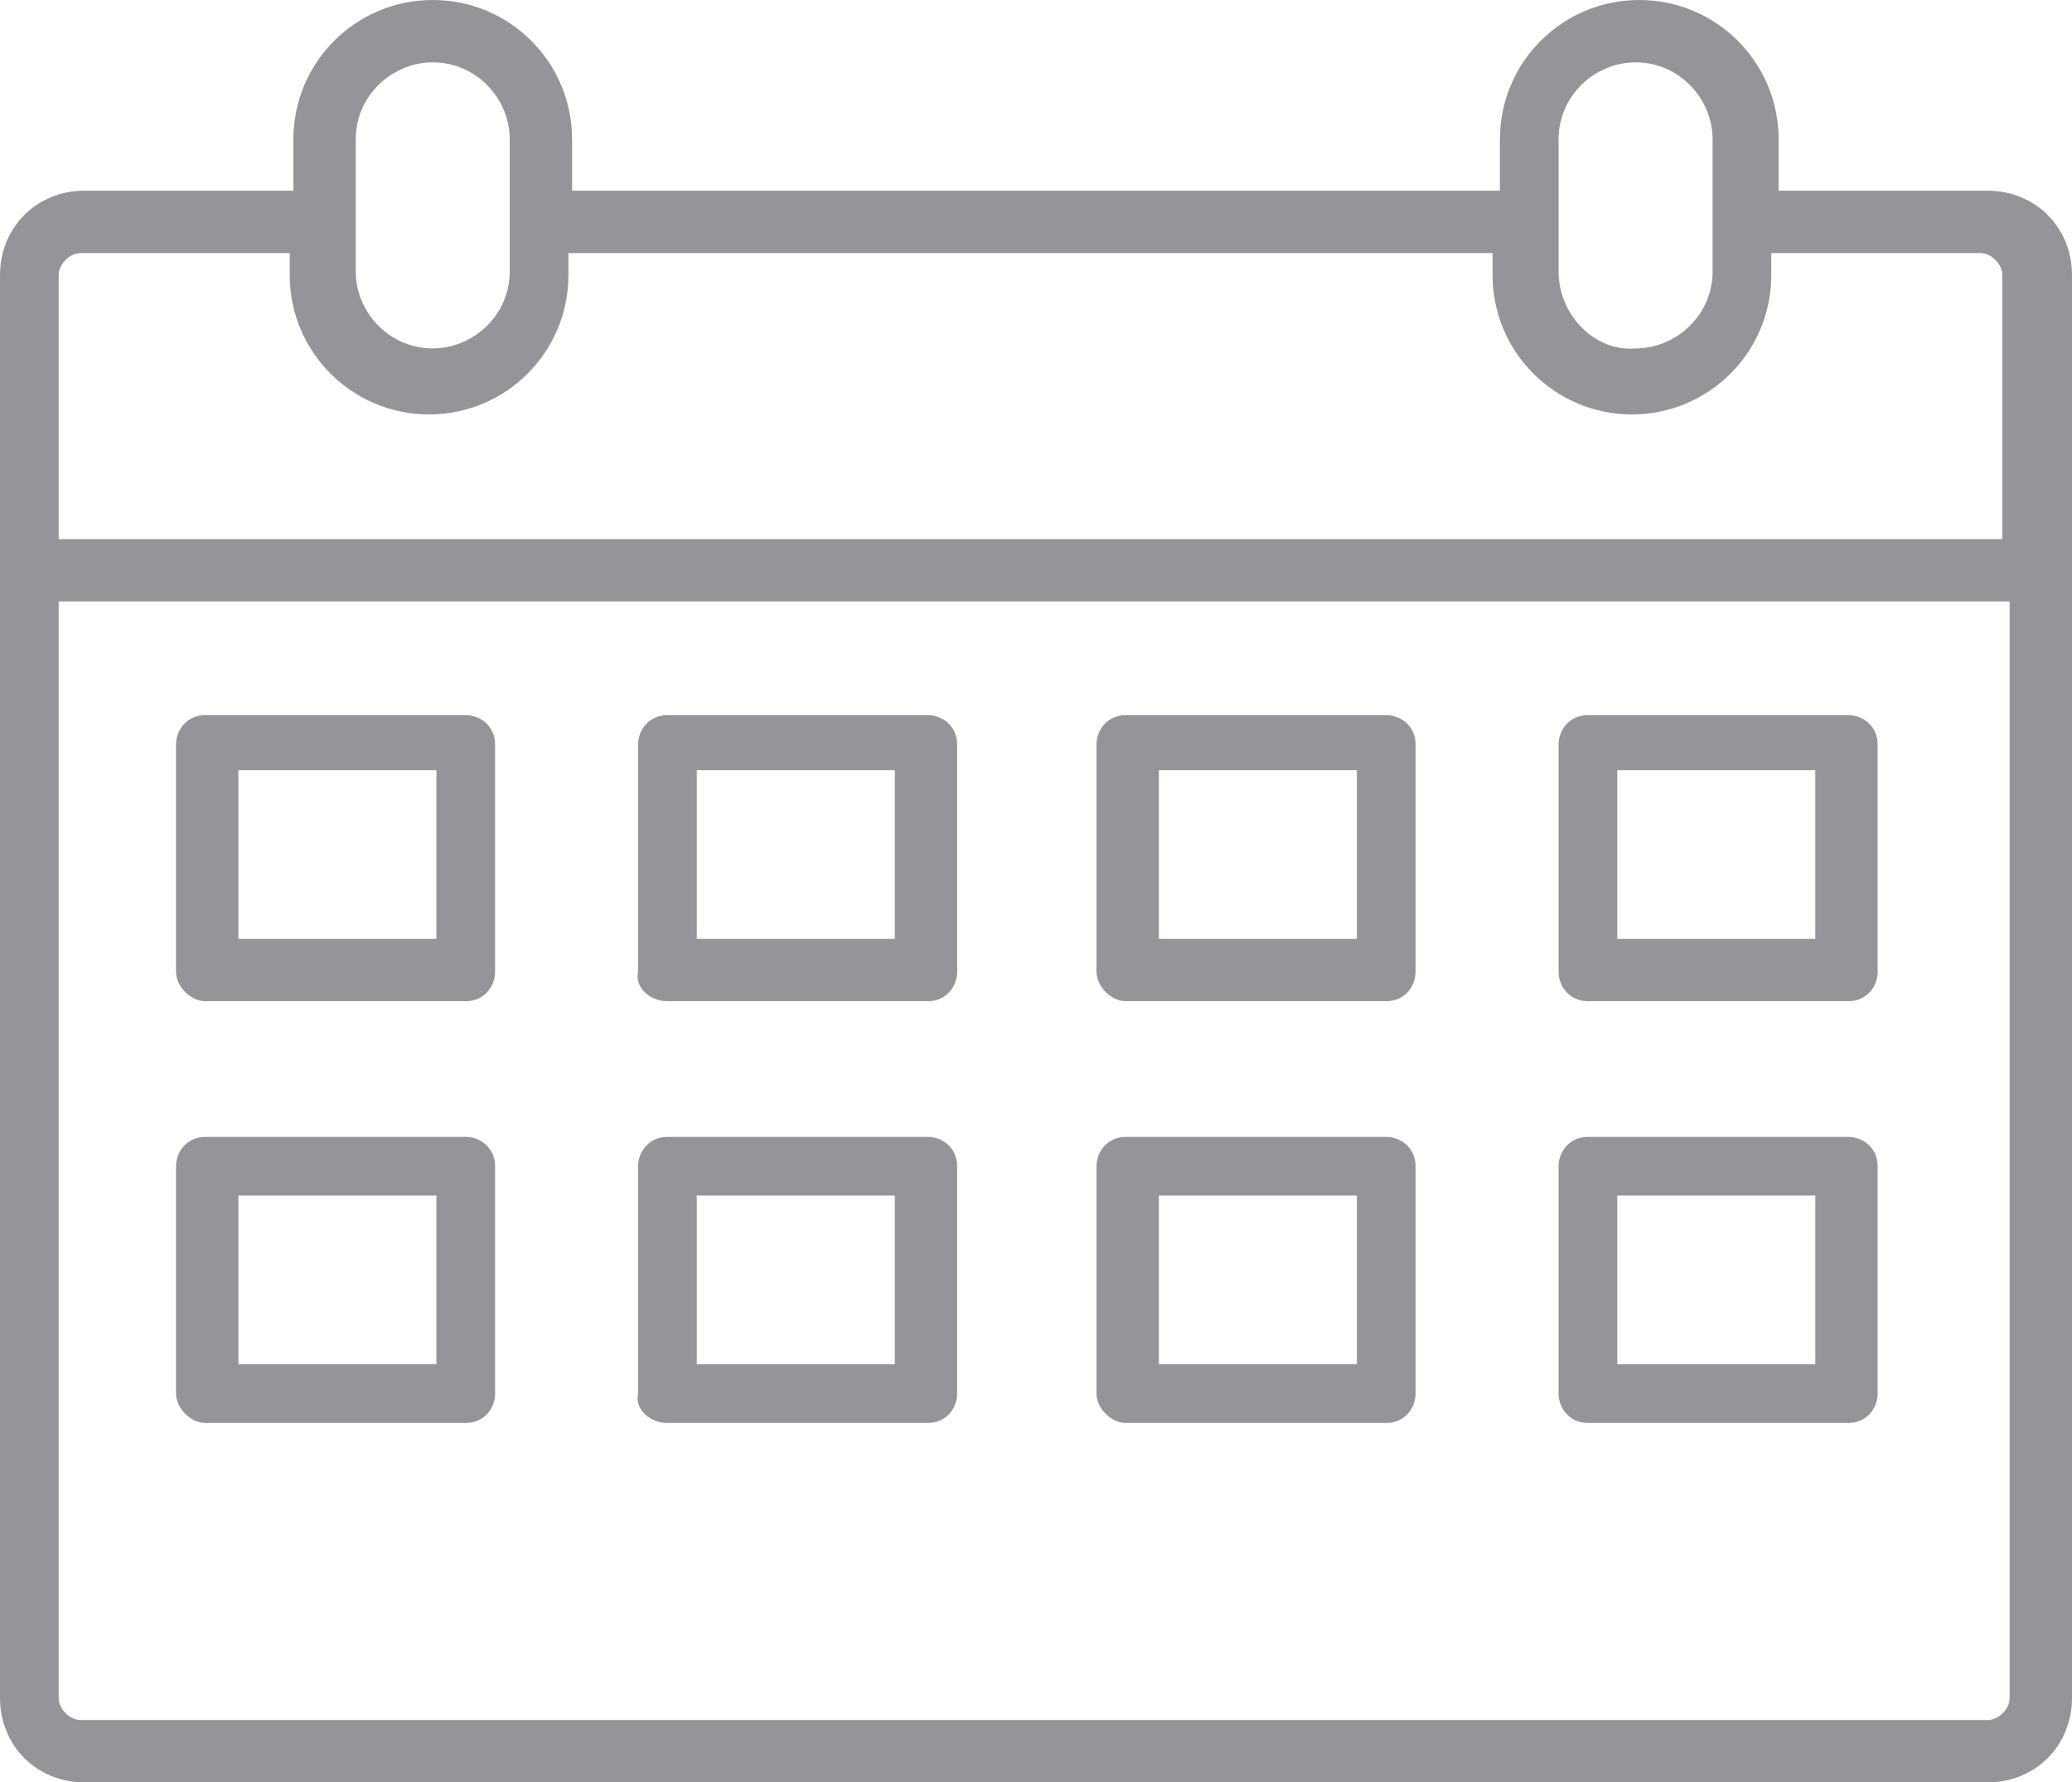
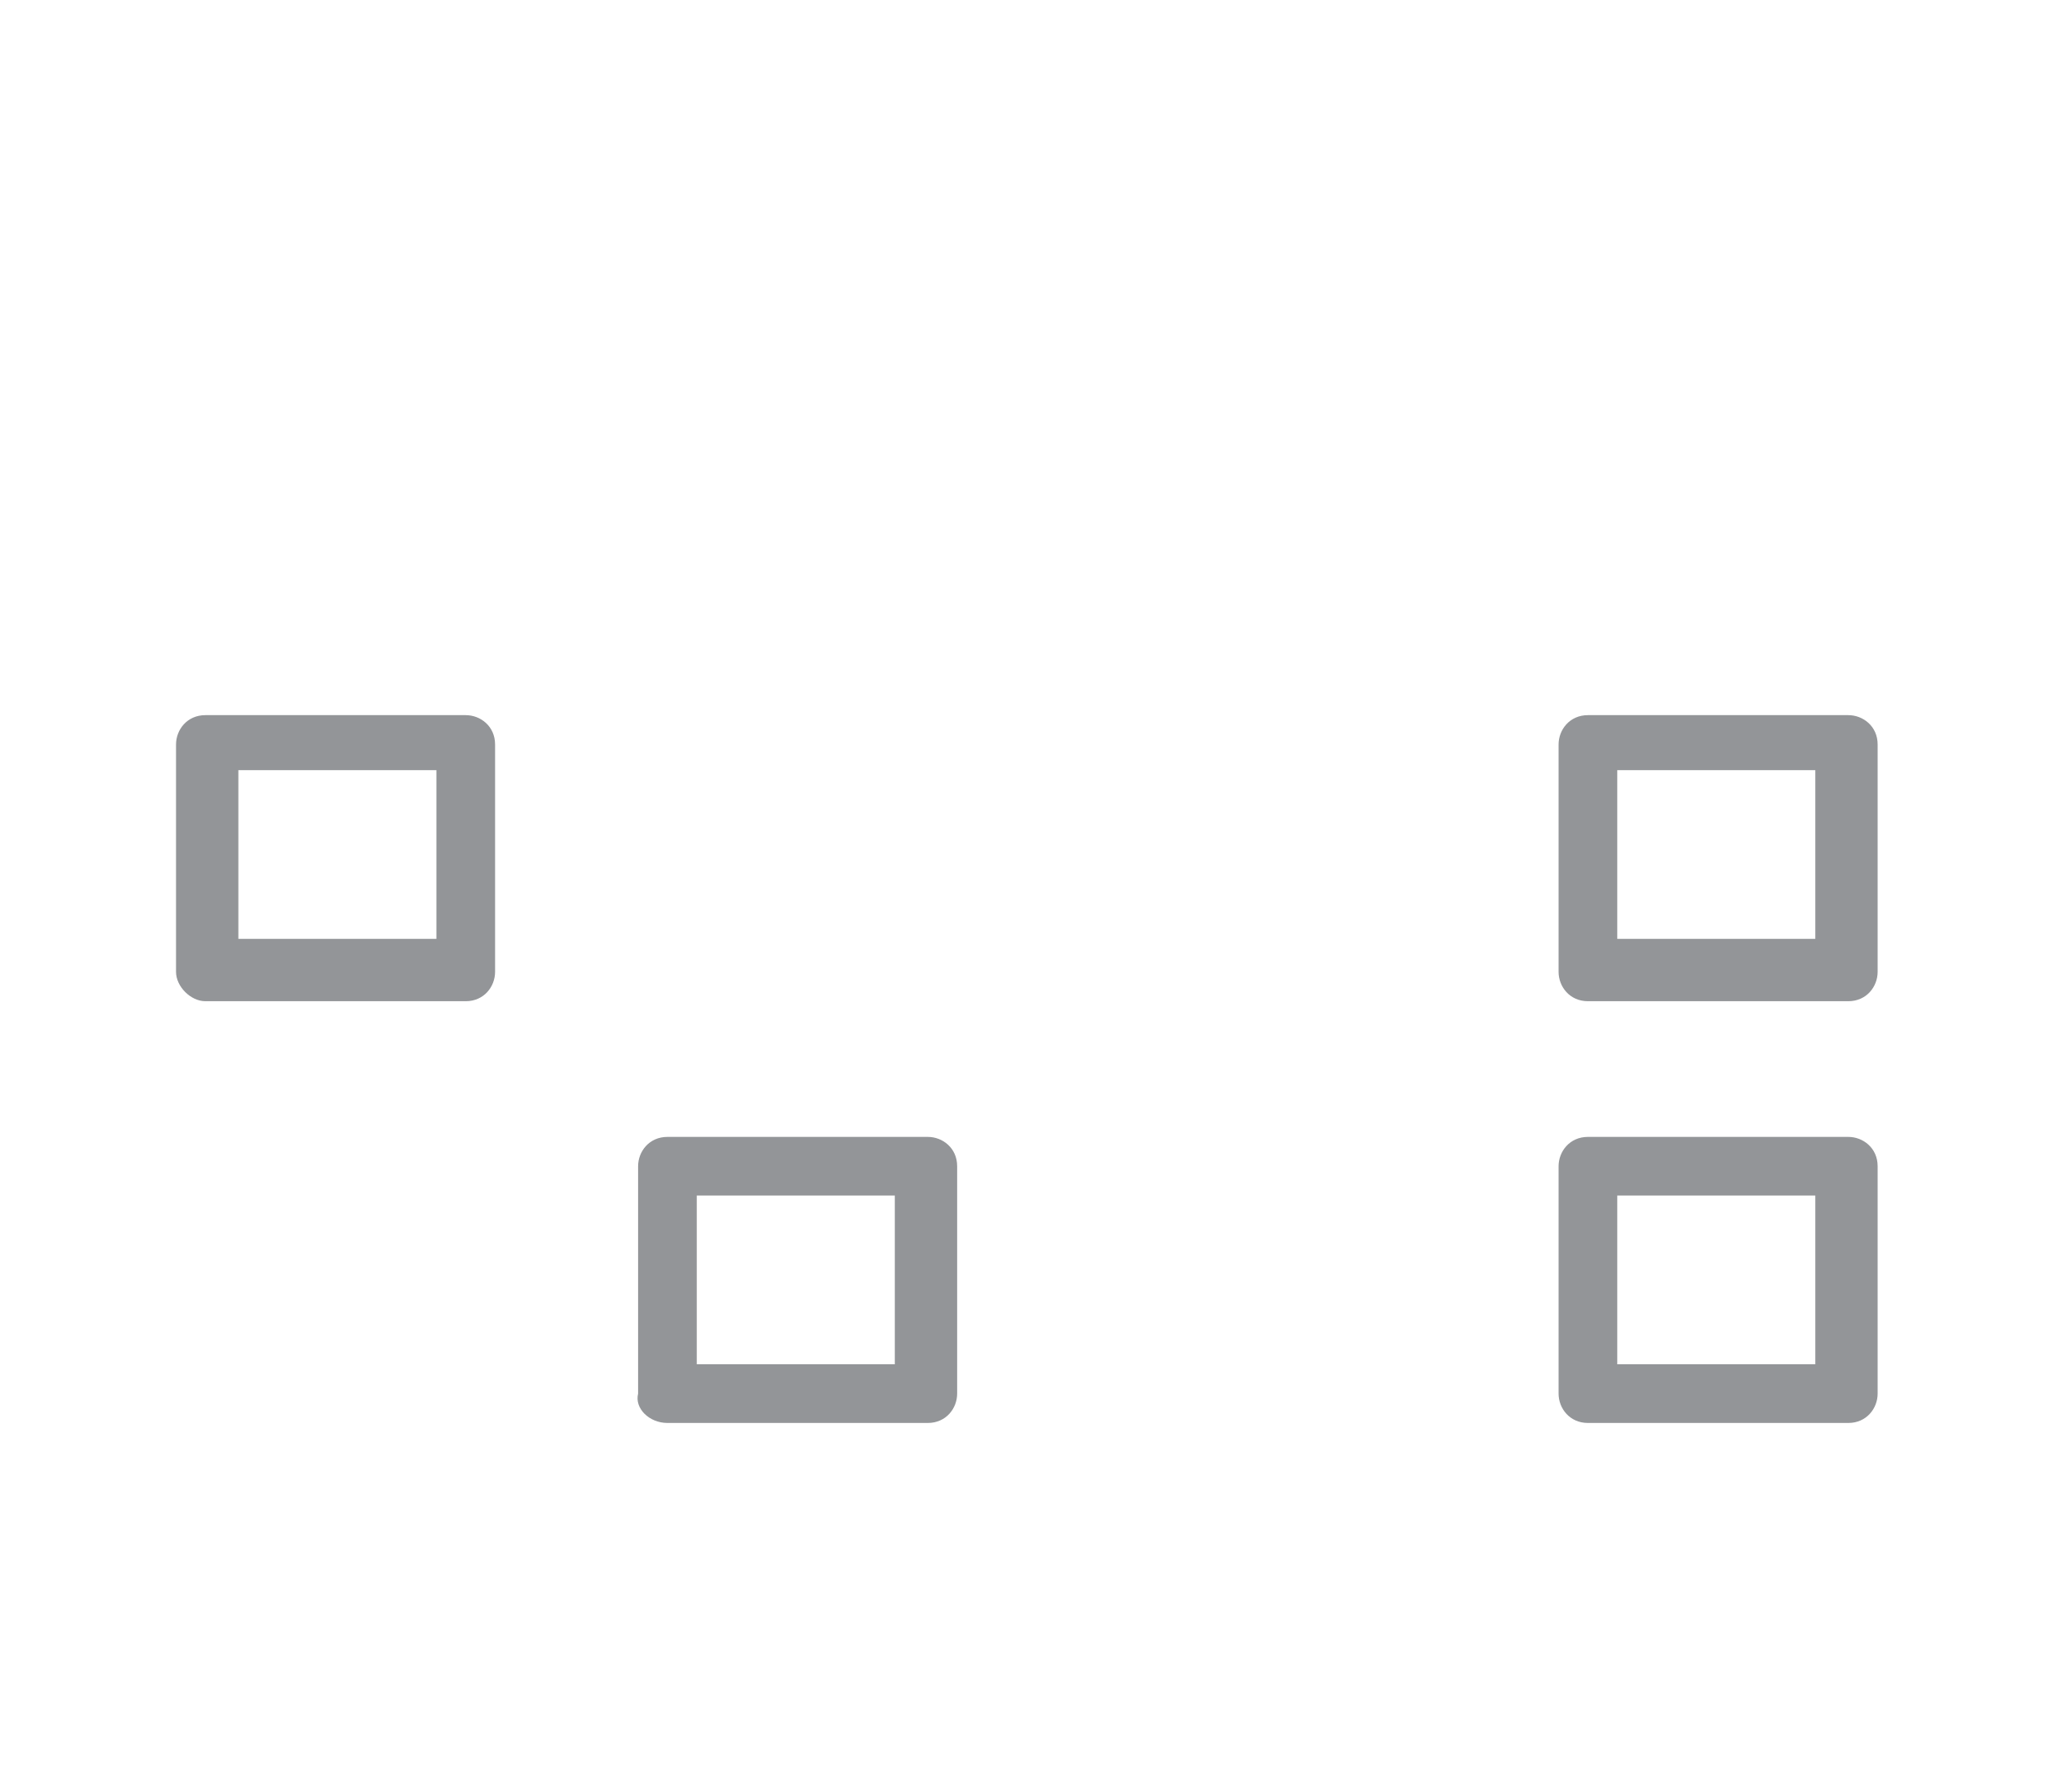
<svg xmlns="http://www.w3.org/2000/svg" version="1.1" id="Layer_1" x="0px" y="0px" viewBox="0 0 56.5 48.6" style="enable-background:new 0 0 56.5 48.6;" xml:space="preserve">
  <style type="text/css">
	.st0{fill:#939598;}
</style>
  <g>
-     <path class="st0" d="M54.2,5.2h-5.7V3.8c0-2.1-1.7-3.8-3.8-3.8s-3.8,1.7-3.8,3.8v1.4H15.6V3.8c0-2.1-1.7-3.8-3.8-3.8S8,1.7,8,3.8   v1.4H2.3C1,5.2,0,6.2,0,7.5v8.1v30.7c0,1.3,1,2.3,2.3,2.3h51.9c1.3,0,2.3-1,2.3-2.3V15.6V7.5C56.5,6.2,55.5,5.2,54.2,5.2z    M42.5,3.8c0-1.2,1-2.1,2.1-2.1c1.2,0,2.1,1,2.1,2.1V6v1.4c0,1.2-1,2.1-2.1,2.1c-1.1,0.1-2.1-0.9-2.1-2.1V6V3.8z M9.7,3.8   c0-1.2,1-2.1,2.1-2.1c1.2,0,2.1,1,2.1,2.1V6v1.4c0,1.2-1,2.1-2.1,2.1c-1.2,0-2.1-1-2.1-2.1V6C9.7,6,9.7,3.8,9.7,3.8z M1.6,7.5   c0-0.3,0.3-0.6,0.6-0.6h5.7v0.6c0,2.1,1.7,3.8,3.8,3.8s3.8-1.7,3.8-3.8V6.9h25.2v0.6c0,2.1,1.7,3.8,3.8,3.8s3.8-1.7,3.8-3.8V6.9H54   c0.3,0,0.6,0.3,0.6,0.6v7.2h-53C1.6,14.7,1.6,7.5,1.6,7.5z M54.8,46.3c0,0.3-0.3,0.6-0.6,0.6h-52c-0.3,0-0.6-0.3-0.6-0.6V16.4h53.2   C54.8,16.4,54.8,46.3,54.8,46.3z" />
    <path class="st0" d="M5.6,27.3h7.1c0.5,0,0.8-0.4,0.8-0.8v-6.2c0-0.5-0.4-0.8-0.8-0.8H5.6c-0.5,0-0.8,0.4-0.8,0.8v6.2   C4.8,26.9,5.2,27.3,5.6,27.3z M6.5,21h5.4v4.6H6.5V21z" />
-     <path class="st0" d="M18.2,27.3h7.1c0.5,0,0.8-0.4,0.8-0.8v-6.2c0-0.5-0.4-0.8-0.8-0.8h-7.1c-0.5,0-0.8,0.4-0.8,0.8v6.2   C17.3,26.9,17.7,27.3,18.2,27.3z M19,21h5.4v4.6H19V21z" />
-     <path class="st0" d="M30.7,27.3h7.1c0.5,0,0.8-0.4,0.8-0.8v-6.2c0-0.5-0.4-0.8-0.8-0.8h-7.1c-0.5,0-0.8,0.4-0.8,0.8v6.2   C29.9,26.9,30.3,27.3,30.7,27.3z M31.6,21H37v4.6h-5.4V21z" />
    <path class="st0" d="M43.3,27.3h7.1c0.5,0,0.8-0.4,0.8-0.8v-6.2c0-0.5-0.4-0.8-0.8-0.8h-7.1c-0.5,0-0.8,0.4-0.8,0.8v6.2   C42.5,26.9,42.8,27.3,43.3,27.3z M44.1,21h5.4v4.6h-5.4V21z" />
-     <path class="st0" d="M5.6,38.8h7.1c0.5,0,0.8-0.4,0.8-0.8v-6.2c0-0.5-0.4-0.8-0.8-0.8H5.6c-0.5,0-0.8,0.4-0.8,0.8V38   C4.8,38.4,5.2,38.8,5.6,38.8z M6.5,32.6h5.4v4.6H6.5V32.6z" />
    <path class="st0" d="M18.2,38.8h7.1c0.5,0,0.8-0.4,0.8-0.8v-6.2c0-0.5-0.4-0.8-0.8-0.8h-7.1c-0.5,0-0.8,0.4-0.8,0.8V38   C17.3,38.4,17.7,38.8,18.2,38.8z M19,32.6h5.4v4.6H19C19,37.2,19,32.6,19,32.6z" />
-     <path class="st0" d="M30.7,38.8h7.1c0.5,0,0.8-0.4,0.8-0.8v-6.2c0-0.5-0.4-0.8-0.8-0.8h-7.1c-0.5,0-0.8,0.4-0.8,0.8V38   C29.9,38.4,30.3,38.8,30.7,38.8z M31.6,32.6H37v4.6h-5.4V32.6z" />
    <path class="st0" d="M43.3,38.8h7.1c0.5,0,0.8-0.4,0.8-0.8v-6.2c0-0.5-0.4-0.8-0.8-0.8h-7.1c-0.5,0-0.8,0.4-0.8,0.8V38   C42.5,38.4,42.8,38.8,43.3,38.8z M44.1,32.6h5.4v4.6h-5.4V32.6z" />
  </g>
</svg>